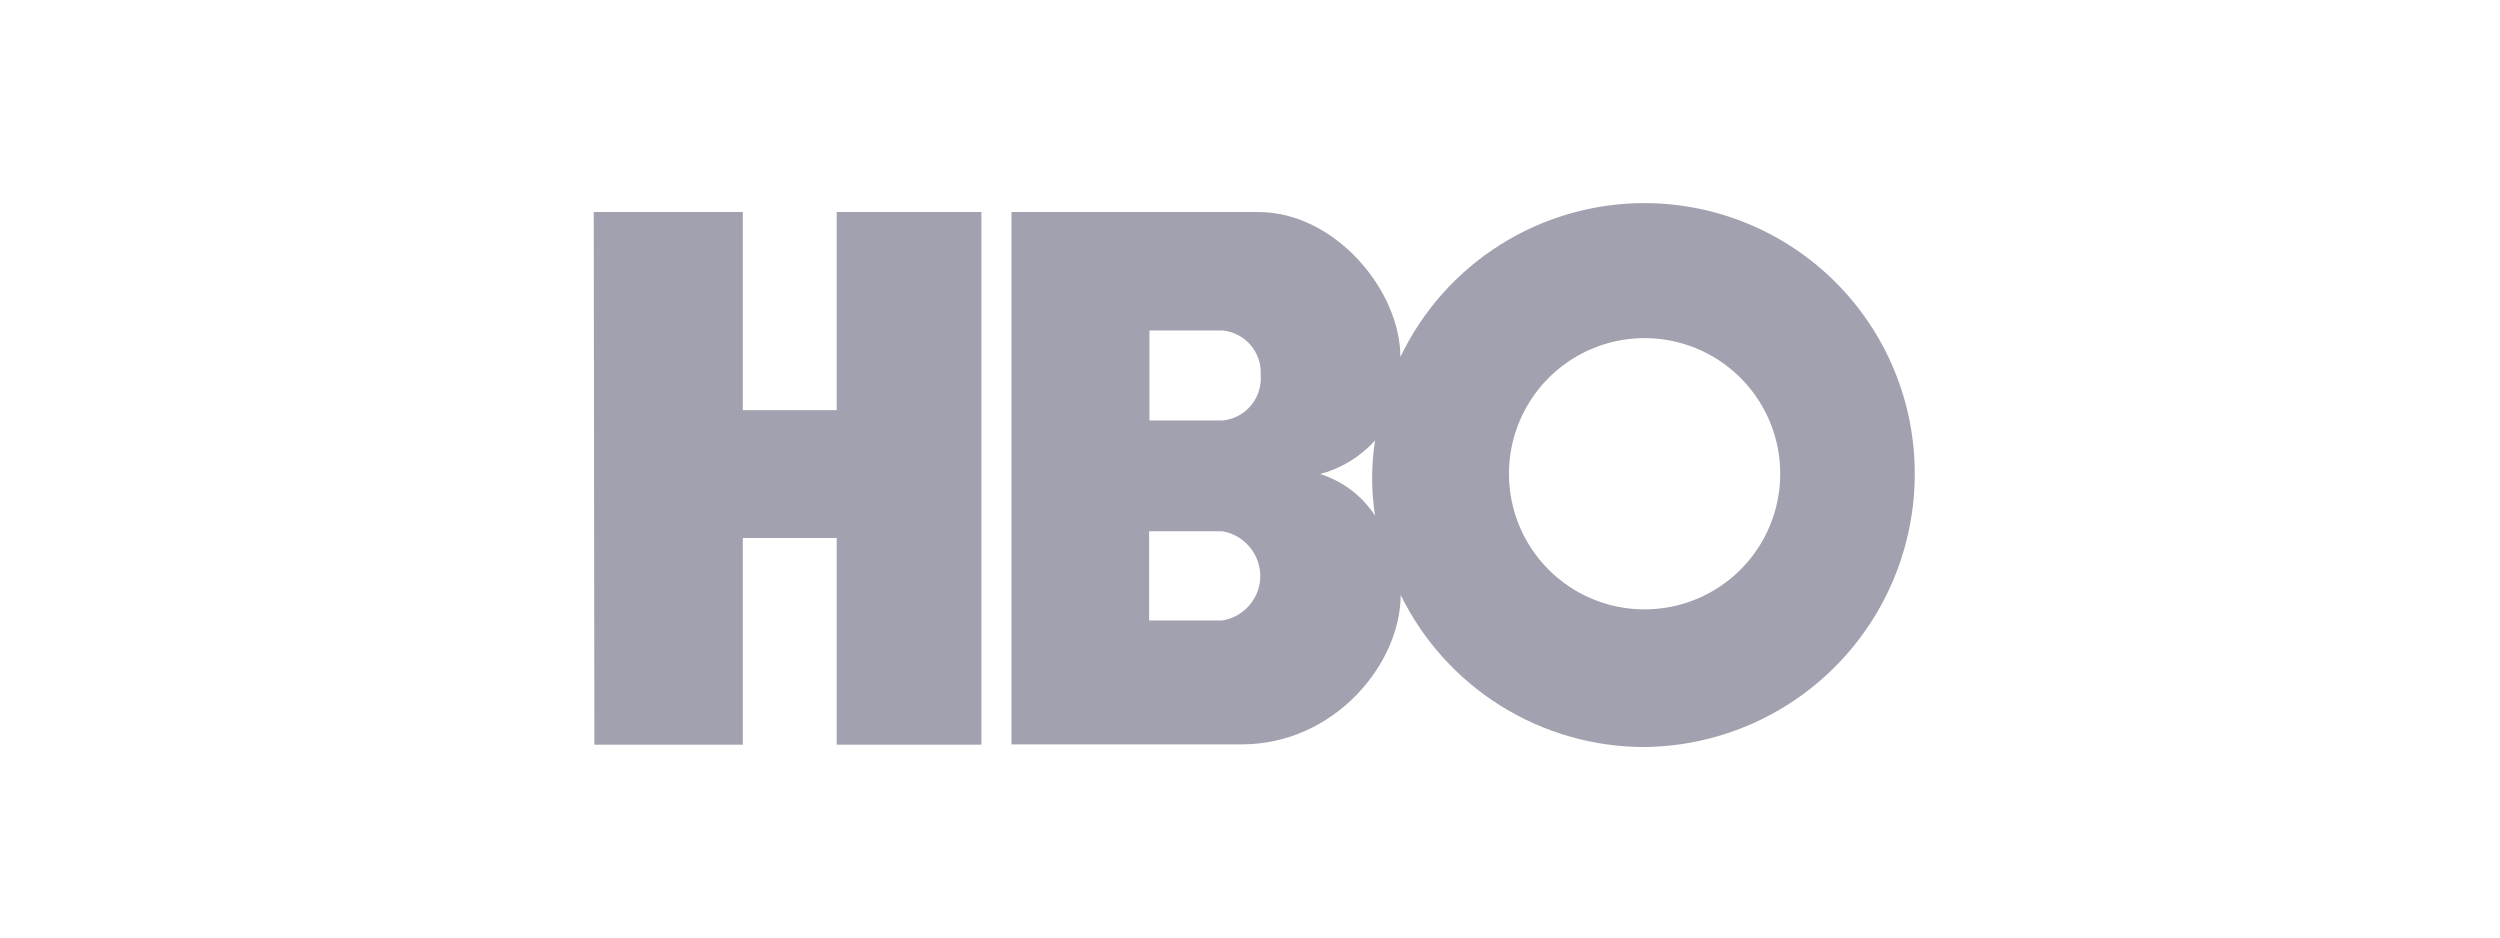
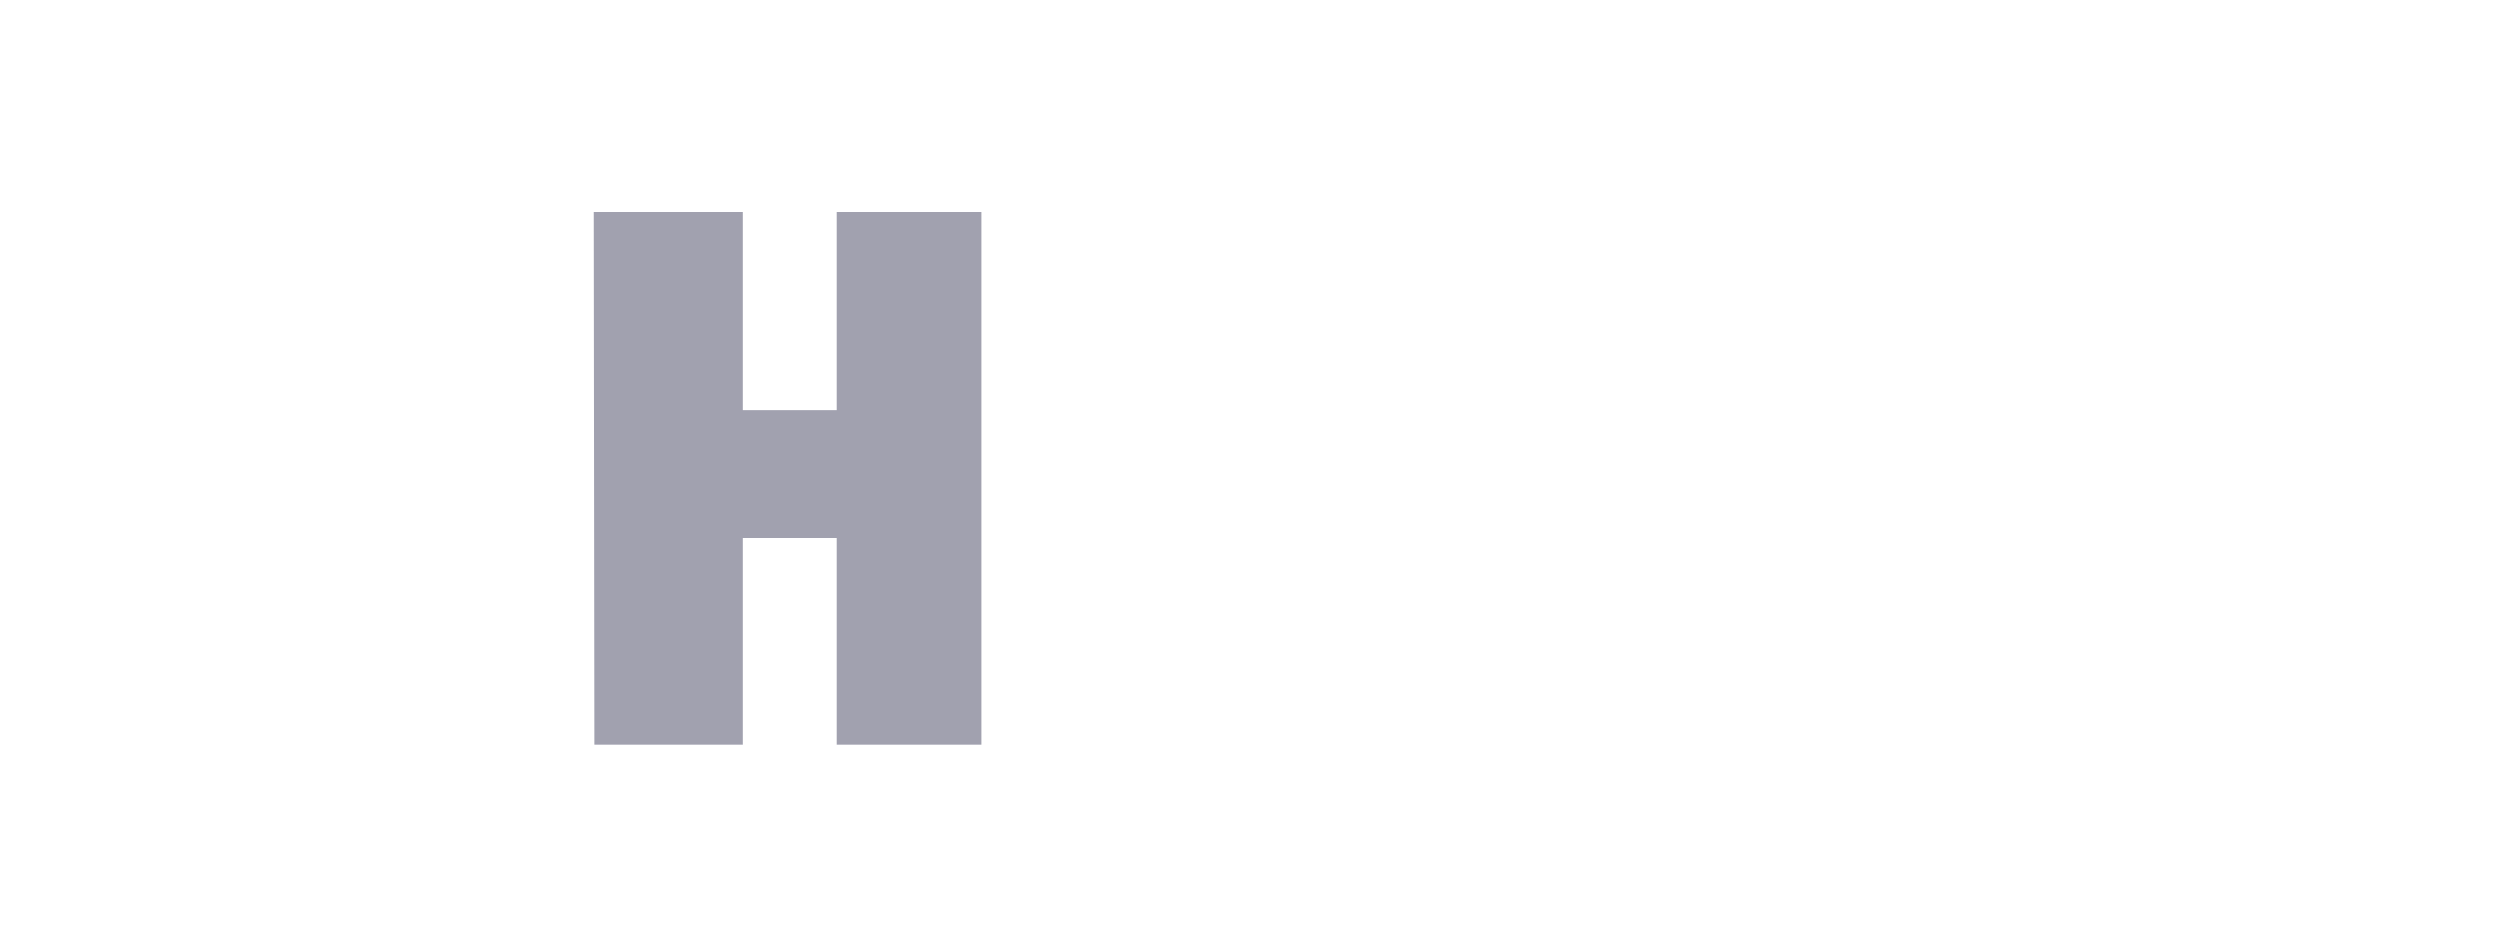
<svg xmlns="http://www.w3.org/2000/svg" width="160" height="60" viewBox="0 0 160 60" fill="none">
  <path d="M53.55 26.25H47.54V13.57H38L38.04 47.66H47.54V34.43H53.55V47.66H62.81V13.57H53.55V26.25Z" fill="#A1A1AF" />
-   <path d="M105.264 13C101.993 12.995 98.787 13.918 96.019 15.661C93.25 17.405 91.033 19.897 89.624 22.85C89.624 18.59 85.444 13.57 80.534 13.57H64.734V47.64H79.464C85.404 47.64 89.634 42.49 89.644 38.08C91.074 40.997 93.293 43.454 96.048 45.174C98.804 46.894 101.986 47.807 105.234 47.81C109.843 47.765 114.247 45.902 117.488 42.627C120.73 39.352 122.547 34.928 122.544 30.32C122.547 28.048 122.102 25.798 121.235 23.698C120.368 21.598 119.096 19.689 117.491 18.081C115.887 16.473 113.981 15.196 111.883 14.325C109.785 13.453 107.536 13.003 105.264 13ZM80.624 37.32C80.524 37.918 80.24 38.469 79.812 38.898C79.383 39.326 78.832 39.61 78.234 39.71H73.544V34H78.234C78.988 34.13 79.661 34.551 80.108 35.172C80.555 35.792 80.74 36.564 80.624 37.32ZM78.254 26.91H73.564V21.15H78.254C78.948 21.221 79.588 21.557 80.041 22.088C80.494 22.619 80.724 23.303 80.684 24C80.74 24.706 80.517 25.407 80.063 25.951C79.609 26.495 78.96 26.839 78.254 26.91ZM84.494 30.34C85.847 29.975 87.065 29.229 88.004 28.19C87.754 29.784 87.754 31.406 88.004 33C87.177 31.735 85.936 30.795 84.494 30.34ZM105.244 39C102.945 39 100.74 38.087 99.114 36.461C97.488 34.835 96.574 32.629 96.574 30.33C96.572 28.612 97.08 26.933 98.033 25.504C98.986 24.075 100.342 22.961 101.928 22.303C103.515 21.645 105.261 21.472 106.945 21.806C108.63 22.141 110.178 22.968 111.392 24.182C112.607 25.397 113.433 26.944 113.768 28.629C114.103 30.314 113.93 32.06 113.272 33.646C112.614 35.233 111.499 36.588 110.07 37.541C108.642 38.494 106.962 39.002 105.244 39Z" fill="#A1A1AF" />
</svg>